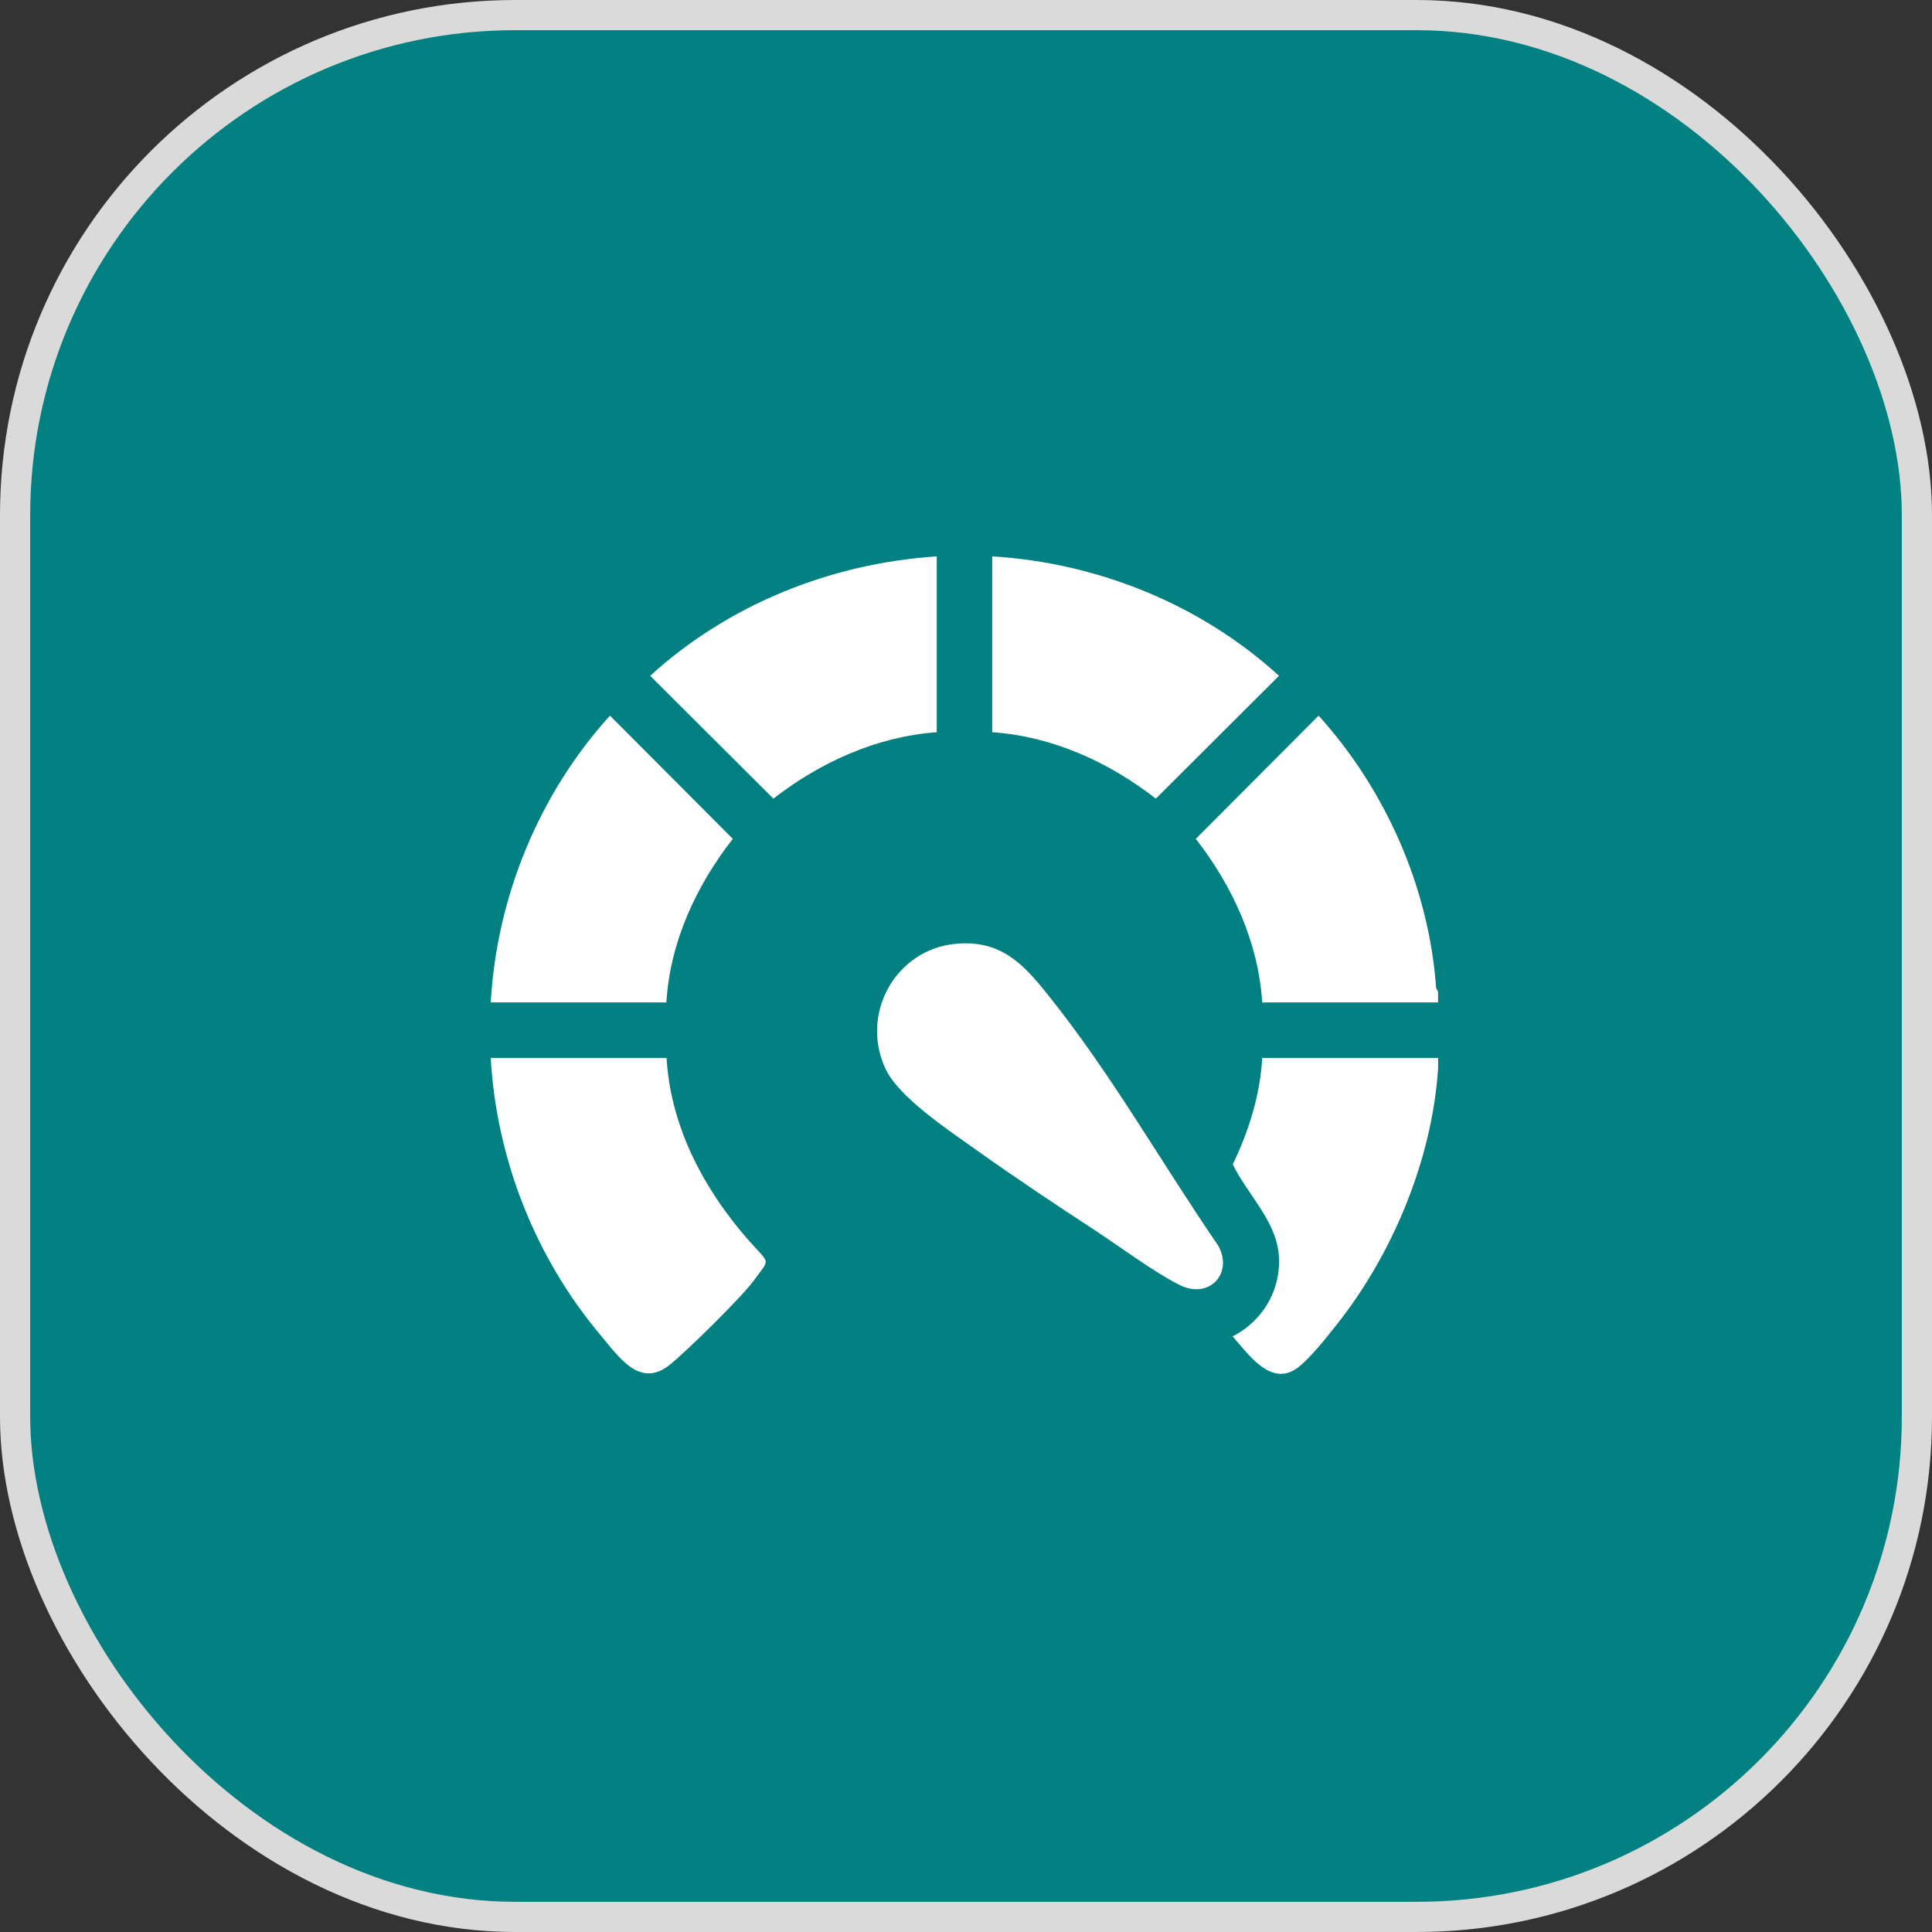
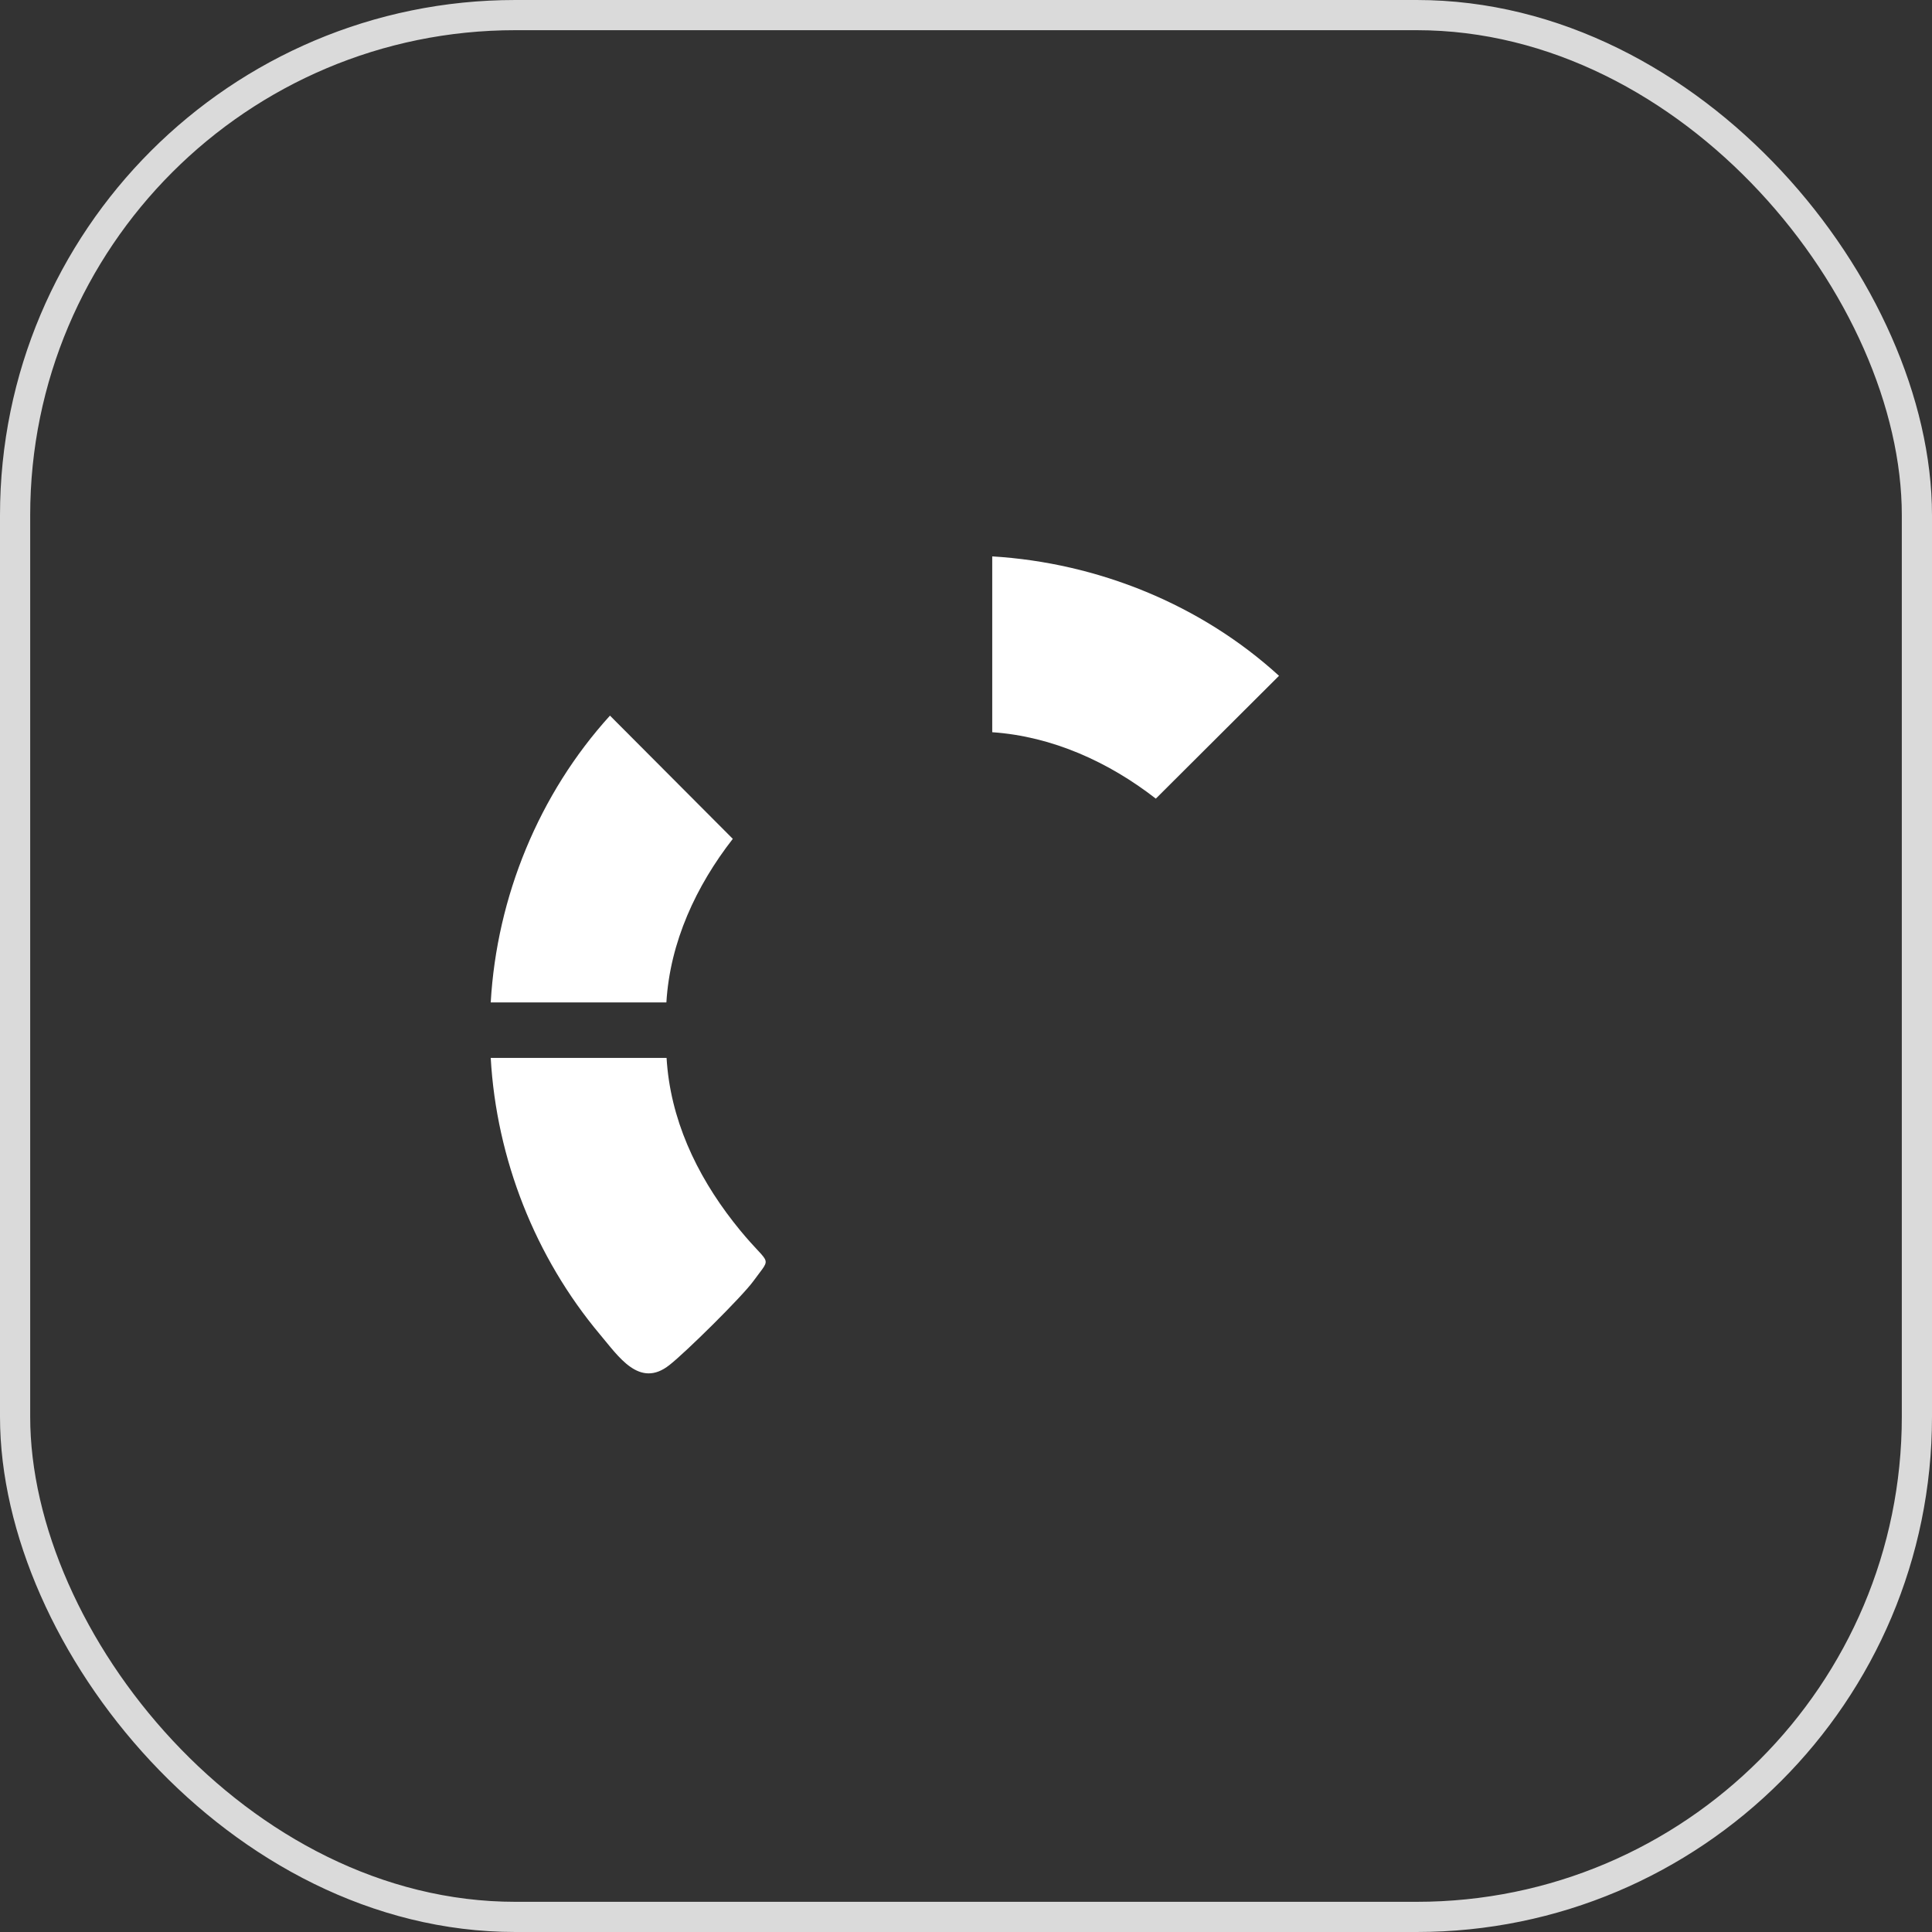
<svg xmlns="http://www.w3.org/2000/svg" width="64" height="64" viewBox="0 0 64 64" fill="none">
  <rect x="0" y="0" width="64" height="64" fill="#333333" stroke="none" />
-   <rect x="0.5" y="0.5" width="63" height="63" rx="16.57" fill="#008080" />
  <rect x="0.5" y="0.5" width="63" height="63" rx="16.57" stroke="#DADADA" />
-   <path d="M47.638 32.837V33.206H41.812C41.688 31.219 40.825 29.344 39.612 27.788L43.681 23.706C45.906 26.169 47.337 29.406 47.575 32.737L47.631 32.837H47.638Z" fill="white" />
-   <path d="M47.638 35.044C47.638 35.163 47.644 35.288 47.638 35.413C47.438 38.4 46.144 41.525 44.294 43.862C43.975 44.269 43.381 45.019 42.981 45.312C42.1 45.962 41.356 44.856 40.831 44.269C41.856 43.75 42.469 42.675 42.356 41.519C42.244 40.406 41.3 39.538 40.837 38.569C41.369 37.469 41.744 36.275 41.812 35.044H47.638Z" fill="white" />
-   <path d="M31.688 31.262C33.156 31.137 33.9 31.931 34.725 32.969C36.794 35.544 38.481 38.531 40.35 41.256C40.869 42.169 40.069 43.05 39.094 42.575C38.244 42.156 37.094 41.294 36.263 40.75C34.956 39.894 33.619 39.006 32.35 38.1C31.475 37.475 29.781 36.362 29.337 35.413C28.475 33.587 29.669 31.438 31.681 31.262H31.688Z" fill="white" />
  <path d="M22.081 35.044C22.2 37.062 23.062 38.894 24.288 40.469C25.512 42.044 25.625 41.513 24.962 42.431C24.587 42.95 22.706 44.806 22.175 45.219C21.181 46.006 20.488 44.931 19.875 44.206C17.731 41.65 16.444 38.388 16.256 35.044H22.081Z" fill="white" />
  <path d="M32.869 24.256V18.431C36.369 18.644 39.781 20.025 42.369 22.387L38.288 26.456C36.731 25.244 34.862 24.394 32.875 24.256H32.869Z" fill="white" />
  <path d="M22.081 33.206H16.256C16.456 29.706 17.856 26.294 20.206 23.706L24.275 27.788C23.062 29.344 22.194 31.206 22.075 33.206H22.081Z" fill="white" />
-   <path d="M31.031 18.431V24.256C29.038 24.4 27.175 25.25 25.619 26.456L21.538 22.387C24.125 20.025 27.531 18.656 31.038 18.431H31.031Z" fill="white" />
</svg>